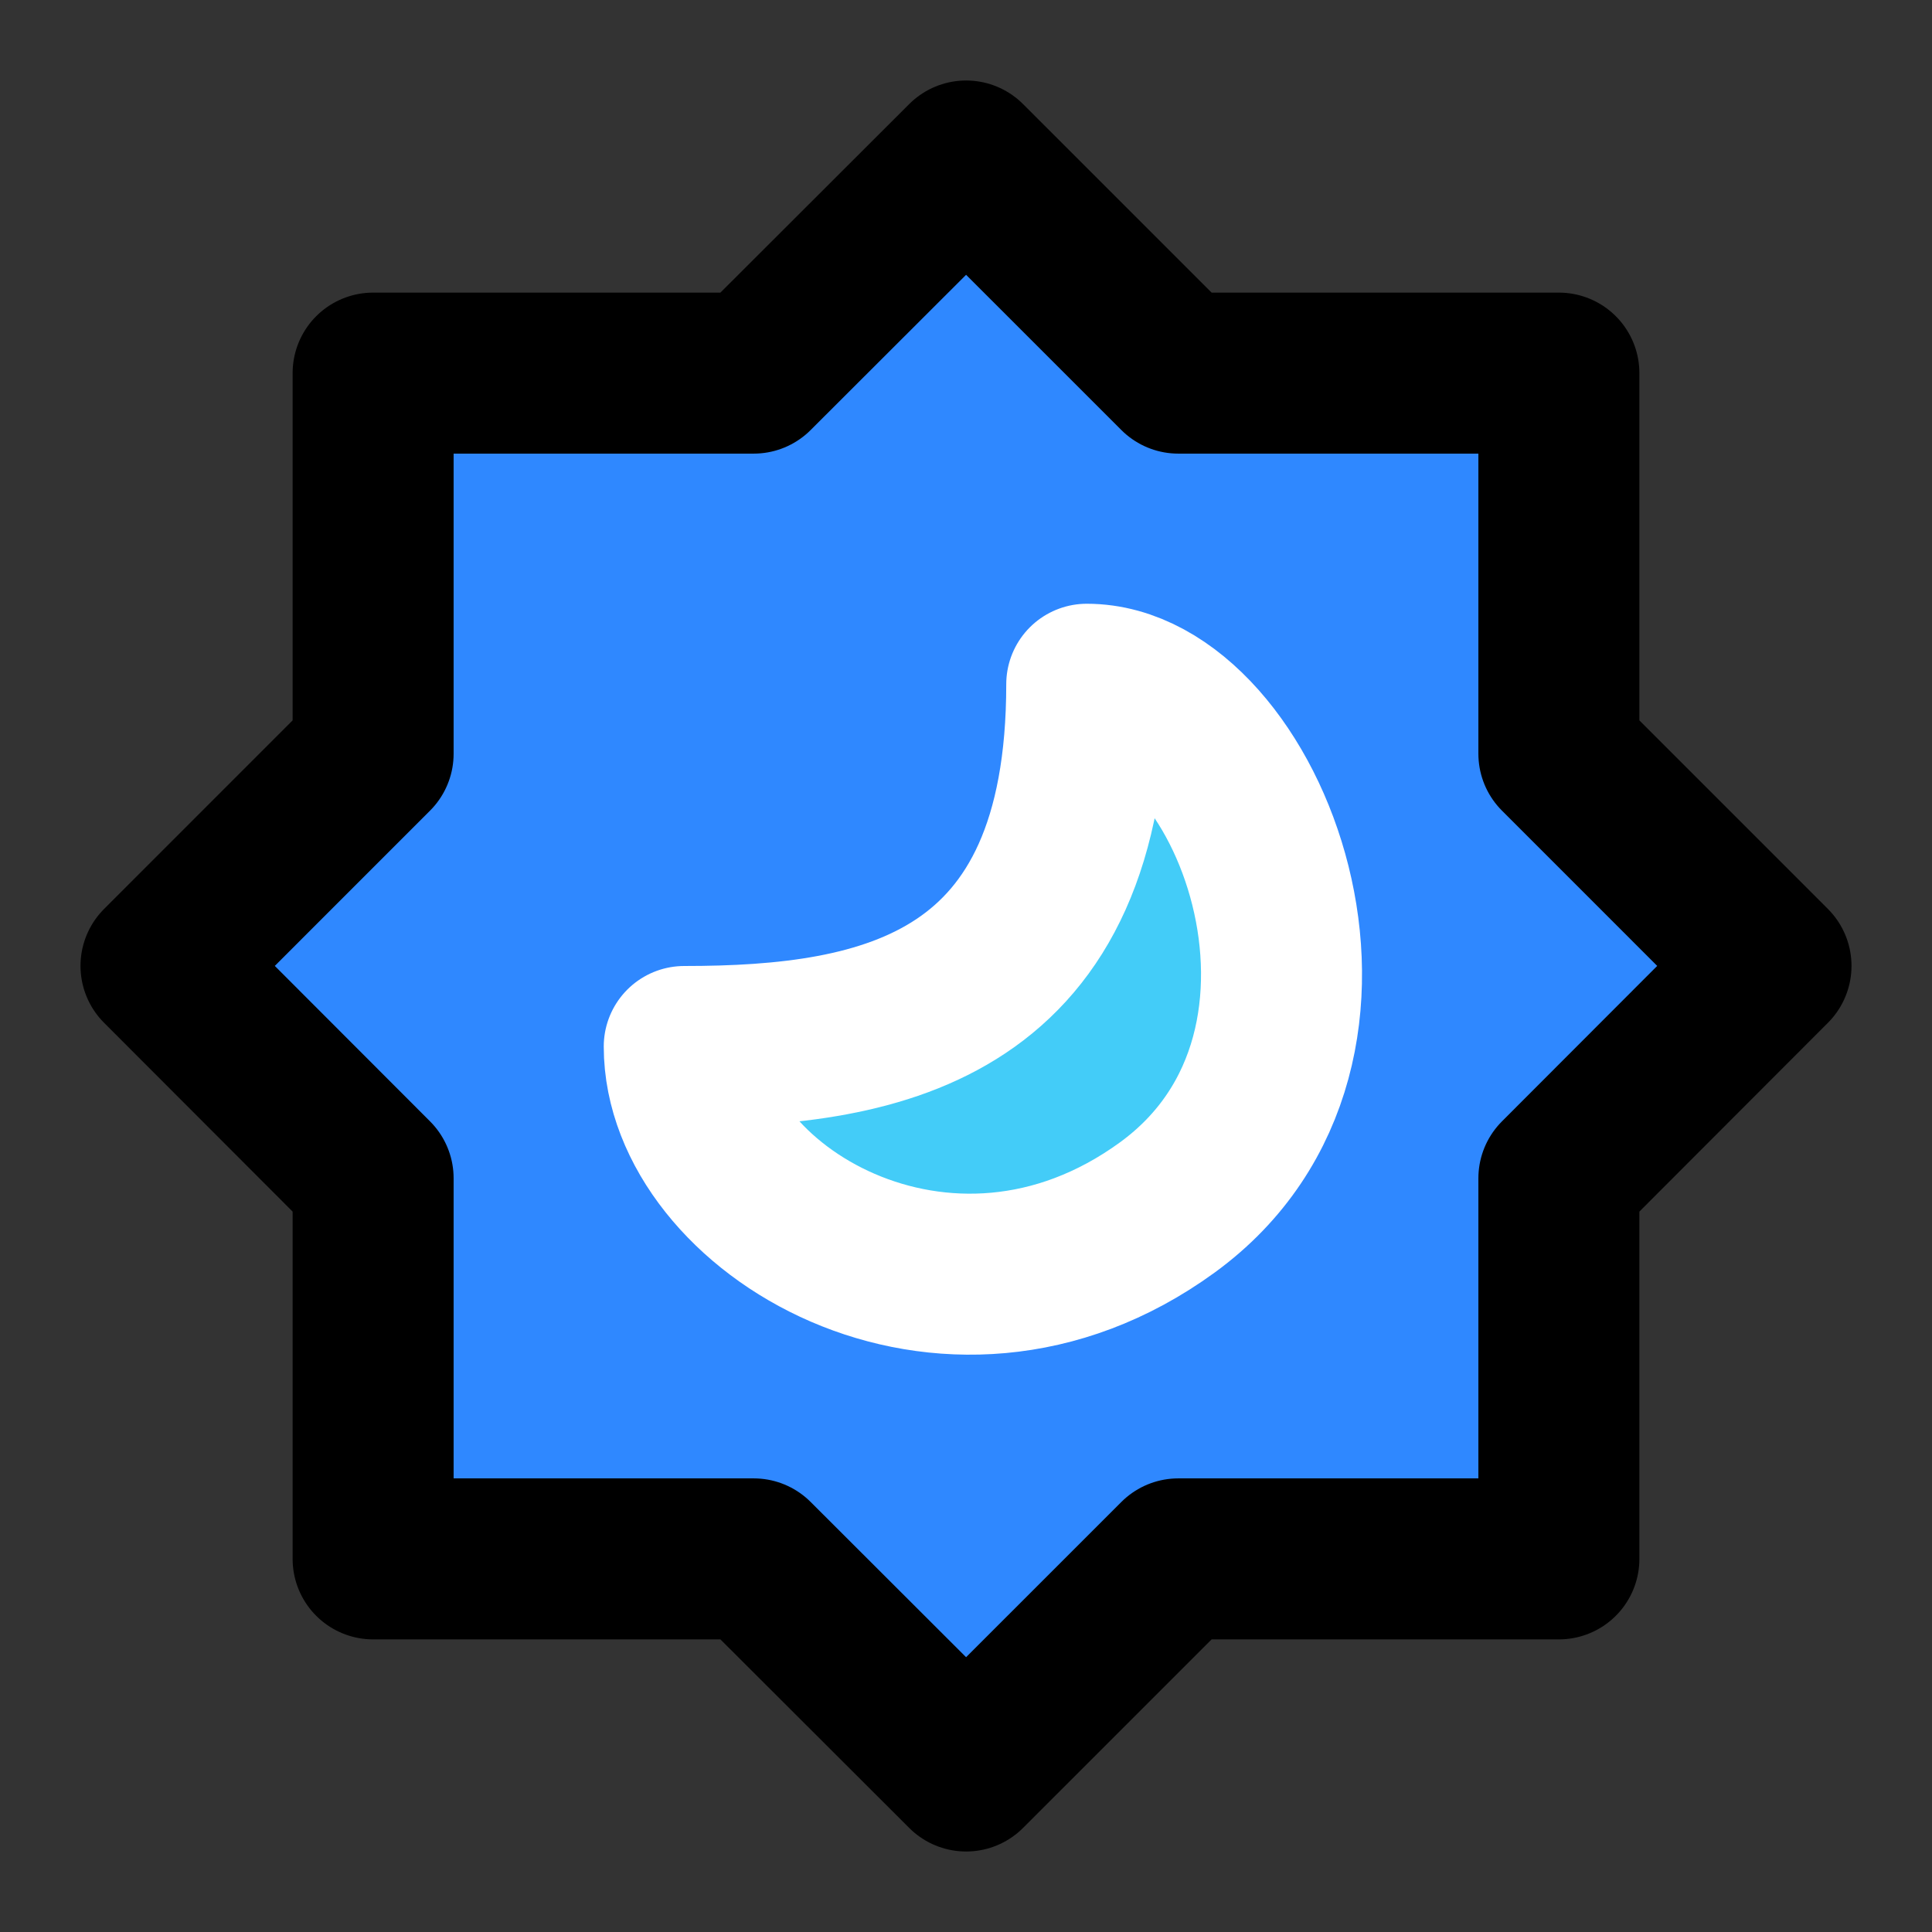
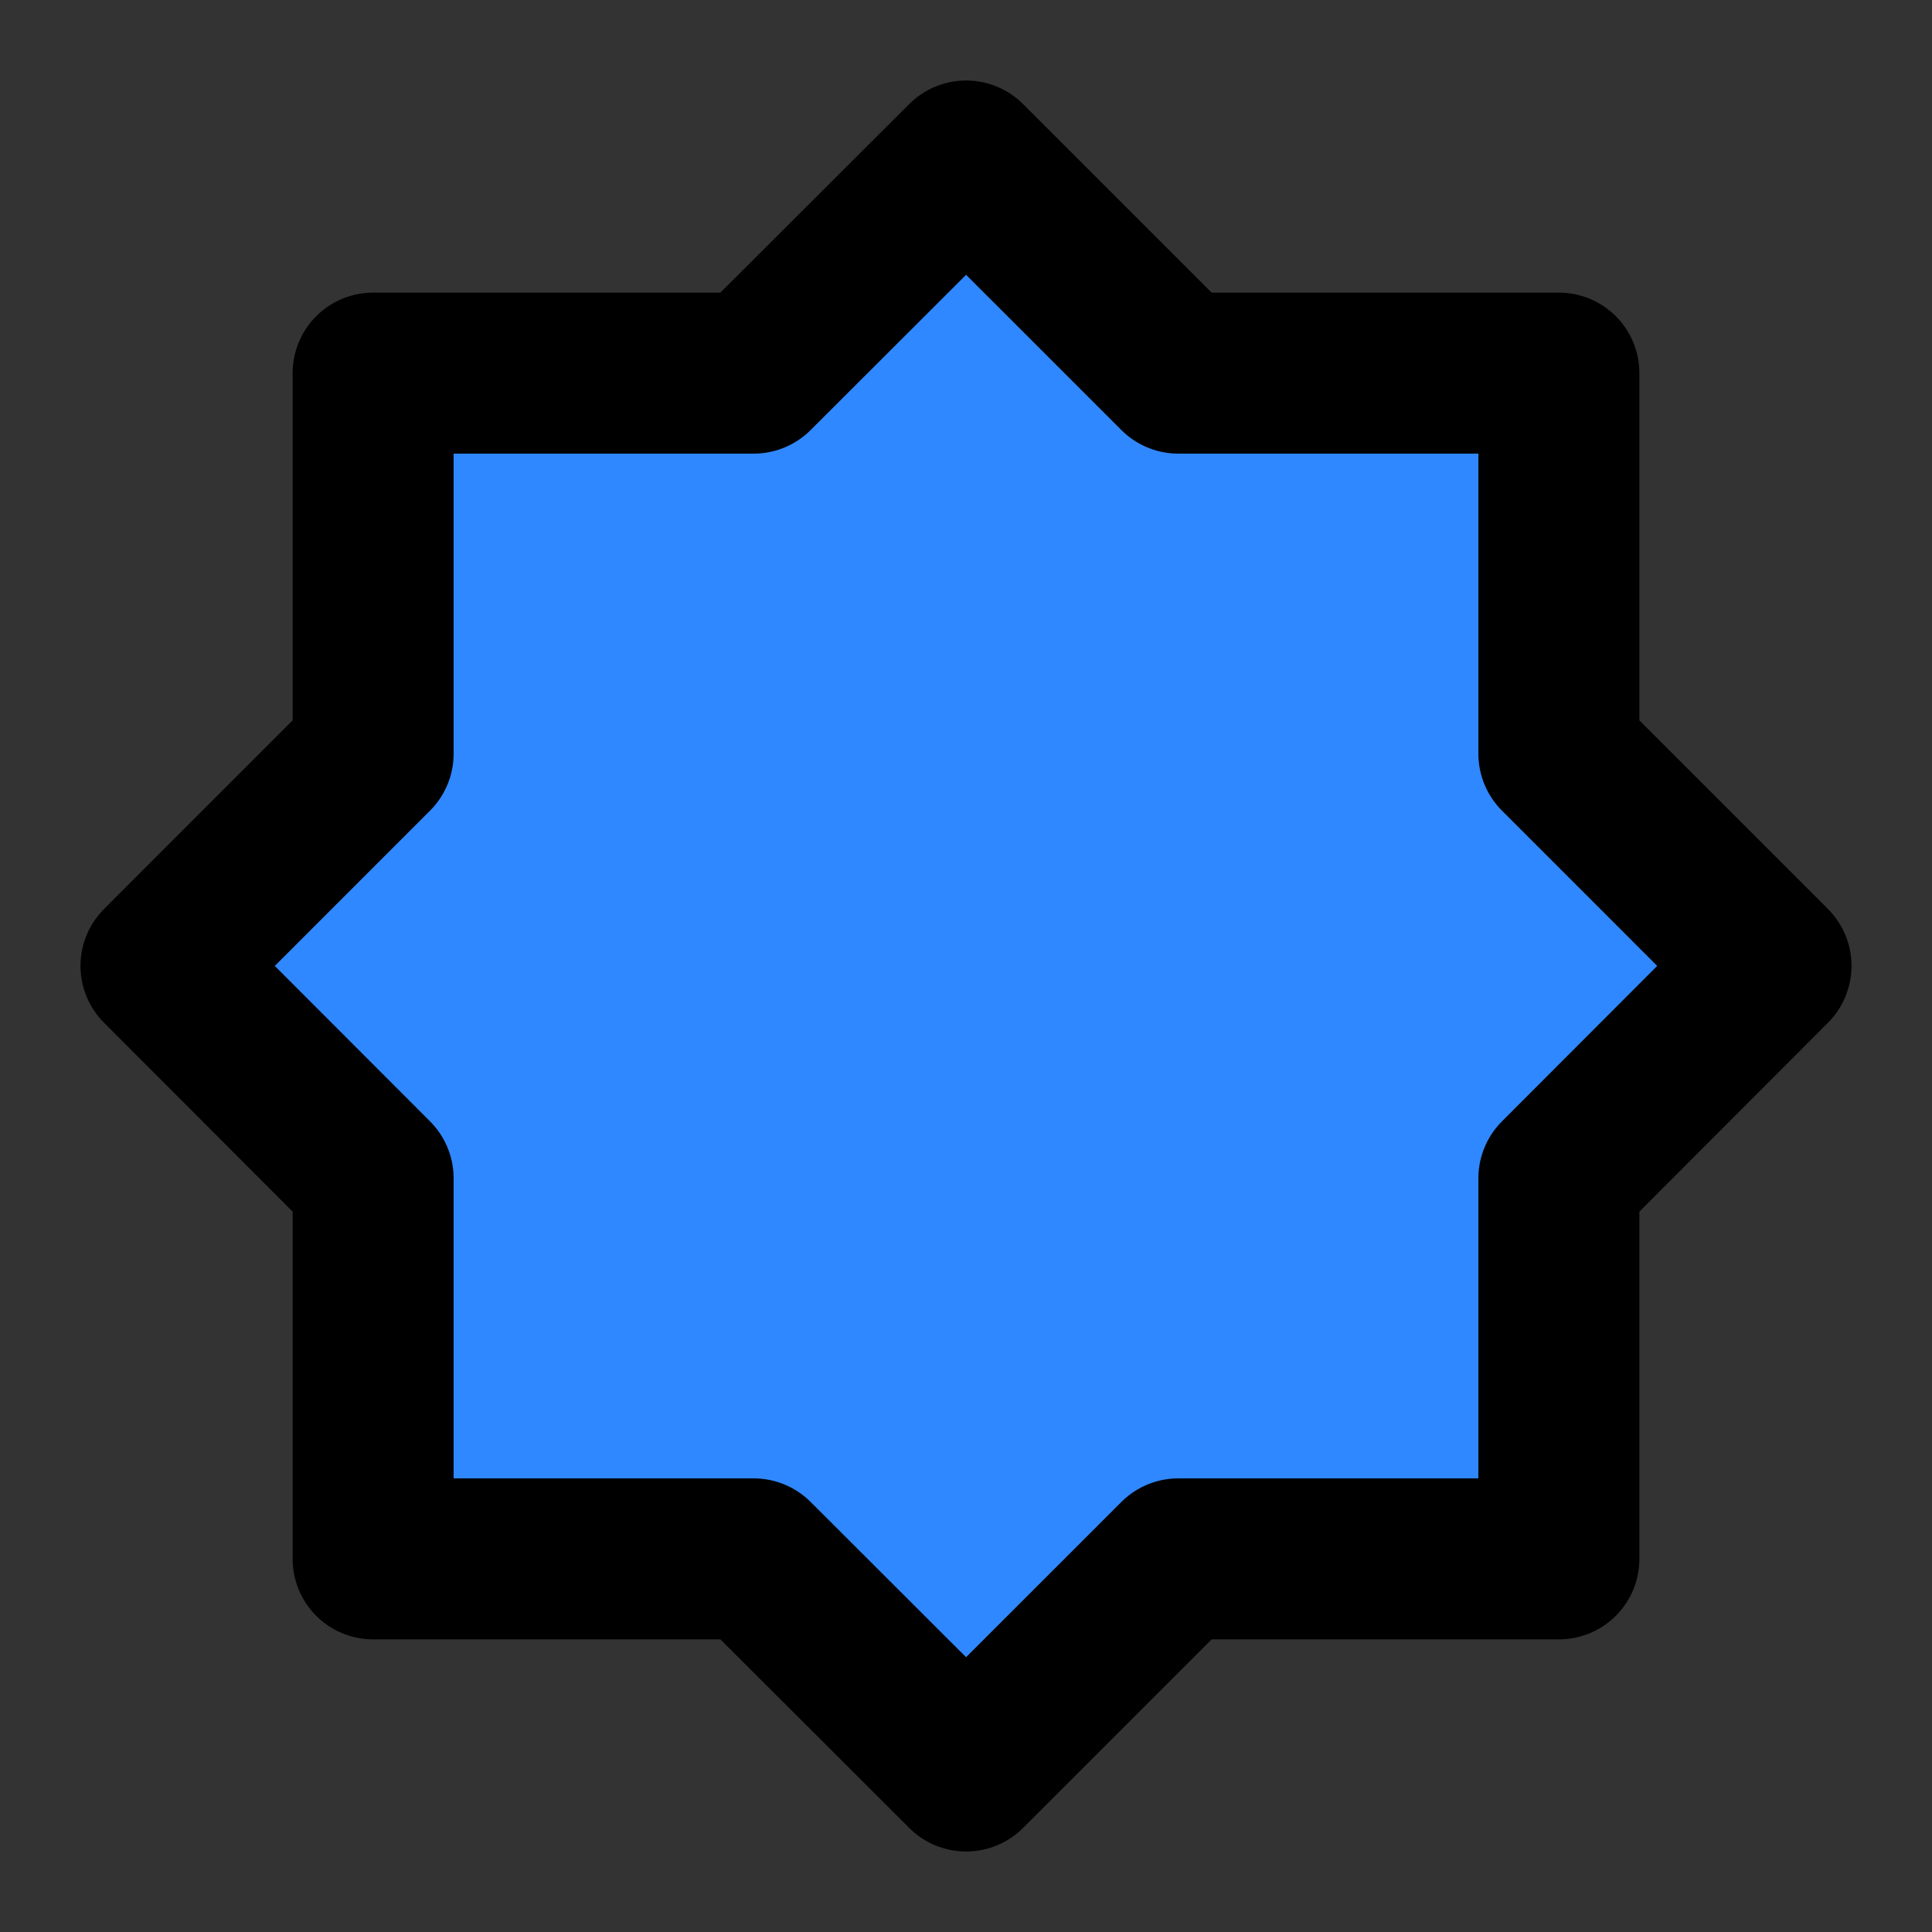
<svg xmlns="http://www.w3.org/2000/svg" width="48" height="48" viewBox="0 0 48 48" fill="none">
  <rect x="0" y="0" width="48" height="48" fill="#333333" stroke="none" />
  <path d="M24.003 4L29.274 9.27H38.73V18.726L44 23.997L38.73 29.274V38.73H29.274L24.003 44L18.726 38.73H9.27V29.274L4 23.997L9.27 18.726V9.27H18.726L24.003 4Z" fill="#2F88FF" stroke="black" stroke-width="4" stroke-miterlimit="10" stroke-linecap="round" stroke-linejoin="round" />
-   <path d="M27 17C27 25 22 26 17 26C17 30 23.5 34 29 30C34.5 26 31 17 27 17Z" fill="#43CCF8" stroke="white" stroke-width="4" stroke-miterlimit="10" stroke-linecap="round" stroke-linejoin="round" />
</svg>